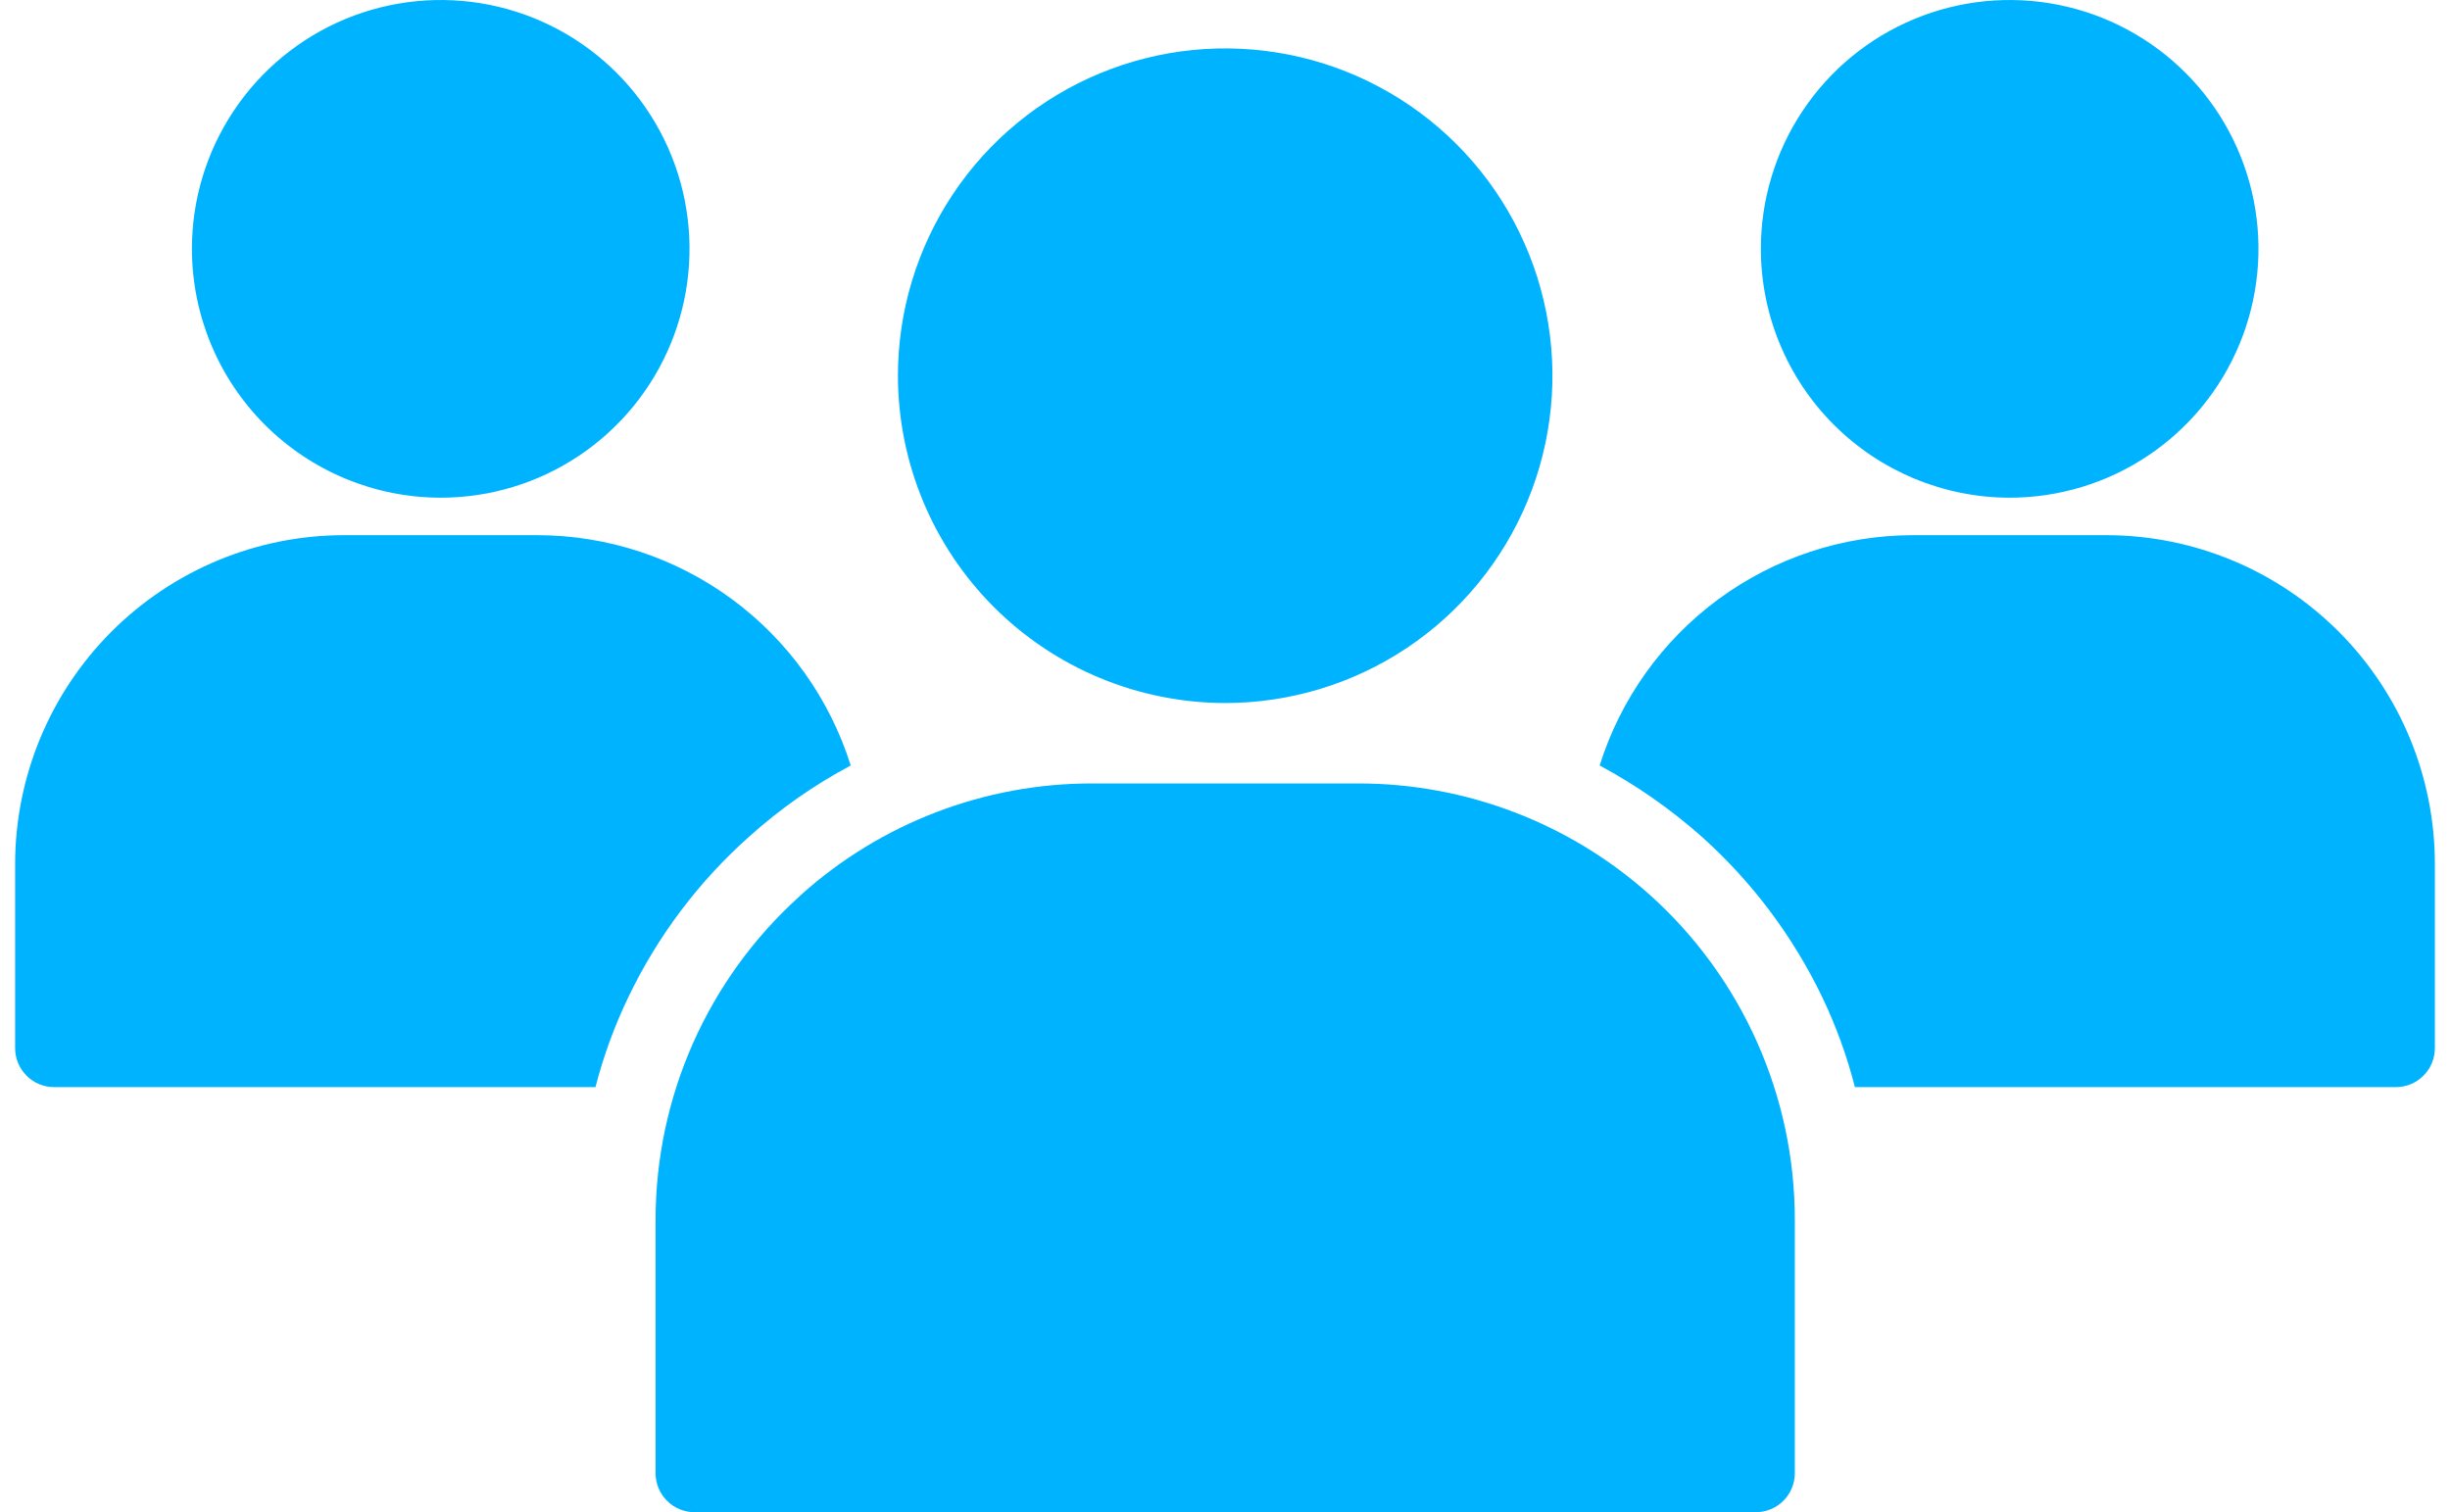
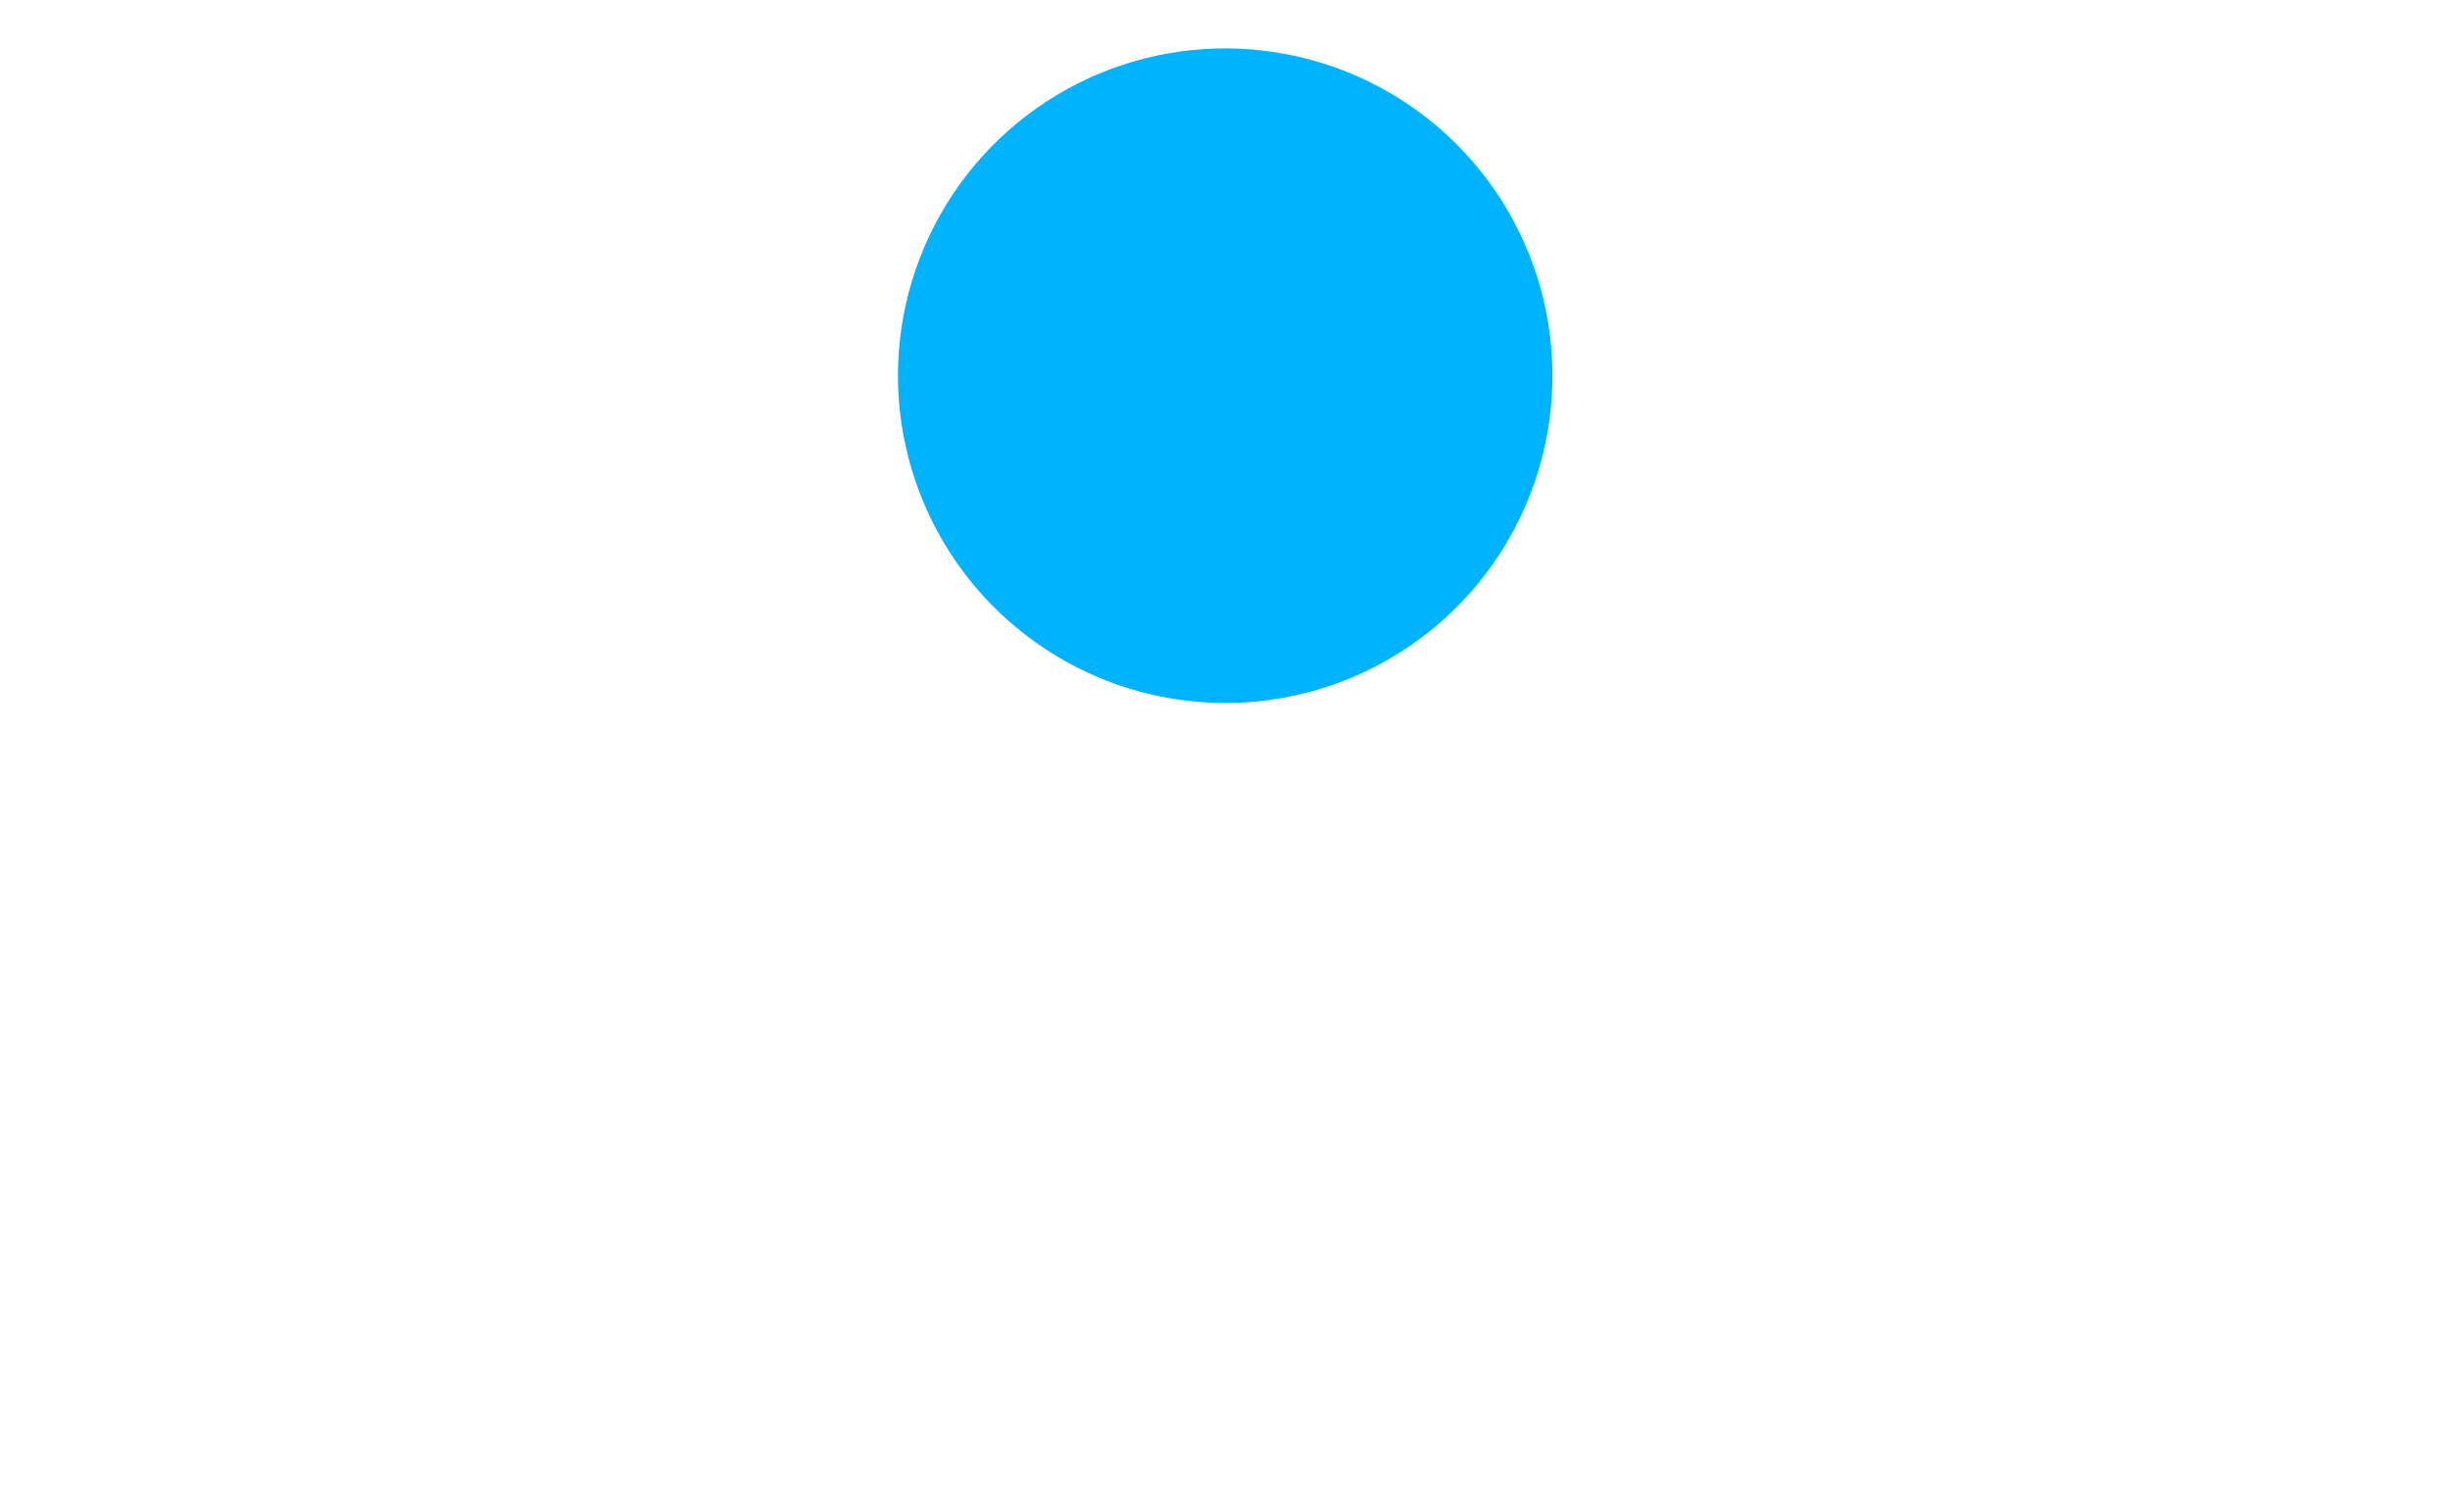
<svg xmlns="http://www.w3.org/2000/svg" width="81" height="50" viewBox="0 0 81 50" fill="none">
-   <path d="M54.539 29.582C51.888 27.211 48.456 25.901 44.9 25.904H36.113C32.554 25.899 29.12 27.215 26.474 29.595L26.443 29.624L26.415 29.653C24.921 31.004 23.727 32.654 22.91 34.496C22.094 36.338 21.673 38.331 21.674 40.346V48.709C21.674 49.052 21.81 49.38 22.052 49.622C22.294 49.864 22.622 50 22.965 50H58.048C58.391 50 58.719 49.864 58.961 49.622C59.203 49.38 59.339 49.052 59.339 48.709V40.346C59.342 38.315 58.915 36.306 58.088 34.451C57.261 32.596 56.051 30.937 54.539 29.582Z" fill="#00B3FF" />
-   <path d="M24.758 27.672C25.78 26.75 26.911 25.956 28.126 25.31C27.433 23.105 26.057 21.179 24.197 19.81C22.336 18.441 20.087 17.7 17.777 17.695H11.364C8.484 17.699 5.724 18.846 3.687 20.883C1.651 22.92 0.504 25.681 0.5 28.562V34.654C0.5 34.996 0.636 35.325 0.878 35.567C1.12 35.809 1.448 35.945 1.79 35.945H19.687C19.95 34.922 20.313 33.928 20.771 32.976C21.735 30.961 23.09 29.158 24.758 27.672Z" fill="#00B3FF" />
-   <path d="M69.648 17.695H63.236C60.925 17.7 58.677 18.441 56.816 19.81C54.956 21.179 53.579 23.105 52.887 25.31C54.097 25.96 55.227 26.748 56.255 27.659C57.919 29.148 59.273 30.951 60.242 32.963C60.7 33.919 61.063 34.918 61.326 35.945H79.21C79.552 35.945 79.88 35.809 80.122 35.567C80.364 35.325 80.5 34.996 80.5 34.654V28.562C80.498 25.683 79.355 22.922 77.32 20.884C75.286 18.847 72.527 17.7 69.648 17.695Z" fill="#00B3FF" />
-   <path d="M14.577 16.456C16.204 16.455 17.794 15.971 19.146 15.066C20.498 14.161 21.552 12.875 22.173 11.371C22.794 9.867 22.956 8.212 22.637 6.616C22.319 5.021 21.534 3.555 20.383 2.405C19.232 1.256 17.765 0.473 16.169 0.157C14.573 -0.159 12.92 0.005 11.417 0.629C9.914 1.253 8.631 2.308 7.728 3.662C6.825 5.016 6.344 6.607 6.345 8.234C6.349 10.416 7.217 12.507 8.761 14.049C10.304 15.59 12.396 16.456 14.577 16.456Z" fill="#00B3FF" />
-   <path d="M66.435 16.456C68.063 16.457 69.654 15.976 71.008 15.072C72.362 14.168 73.417 12.883 74.04 11.38C74.664 9.876 74.827 8.221 74.51 6.624C74.193 5.028 73.409 3.561 72.258 2.41C71.108 1.259 69.641 0.475 68.045 0.158C66.449 -0.159 64.794 0.004 63.291 0.628C61.788 1.251 60.503 2.307 59.6 3.661C58.696 5.015 58.215 6.607 58.216 8.234C58.22 10.414 59.087 12.502 60.628 14.043C62.169 15.584 64.257 16.452 66.435 16.456Z" fill="#00B3FF" />
  <path d="M40.5 23.245C42.641 23.246 44.733 22.612 46.513 21.424C48.294 20.235 49.681 18.545 50.501 16.567C51.321 14.589 51.535 12.413 51.118 10.313C50.701 8.213 49.67 6.284 48.157 4.77C46.643 3.256 44.715 2.225 42.616 1.808C40.516 1.391 38.34 1.606 36.363 2.425C34.386 3.245 32.696 4.633 31.508 6.414C30.32 8.195 29.686 10.288 29.687 12.429C29.692 15.296 30.832 18.045 32.859 20.072C34.886 22.099 37.634 23.24 40.5 23.245Z" fill="#00B3FF" />
</svg>